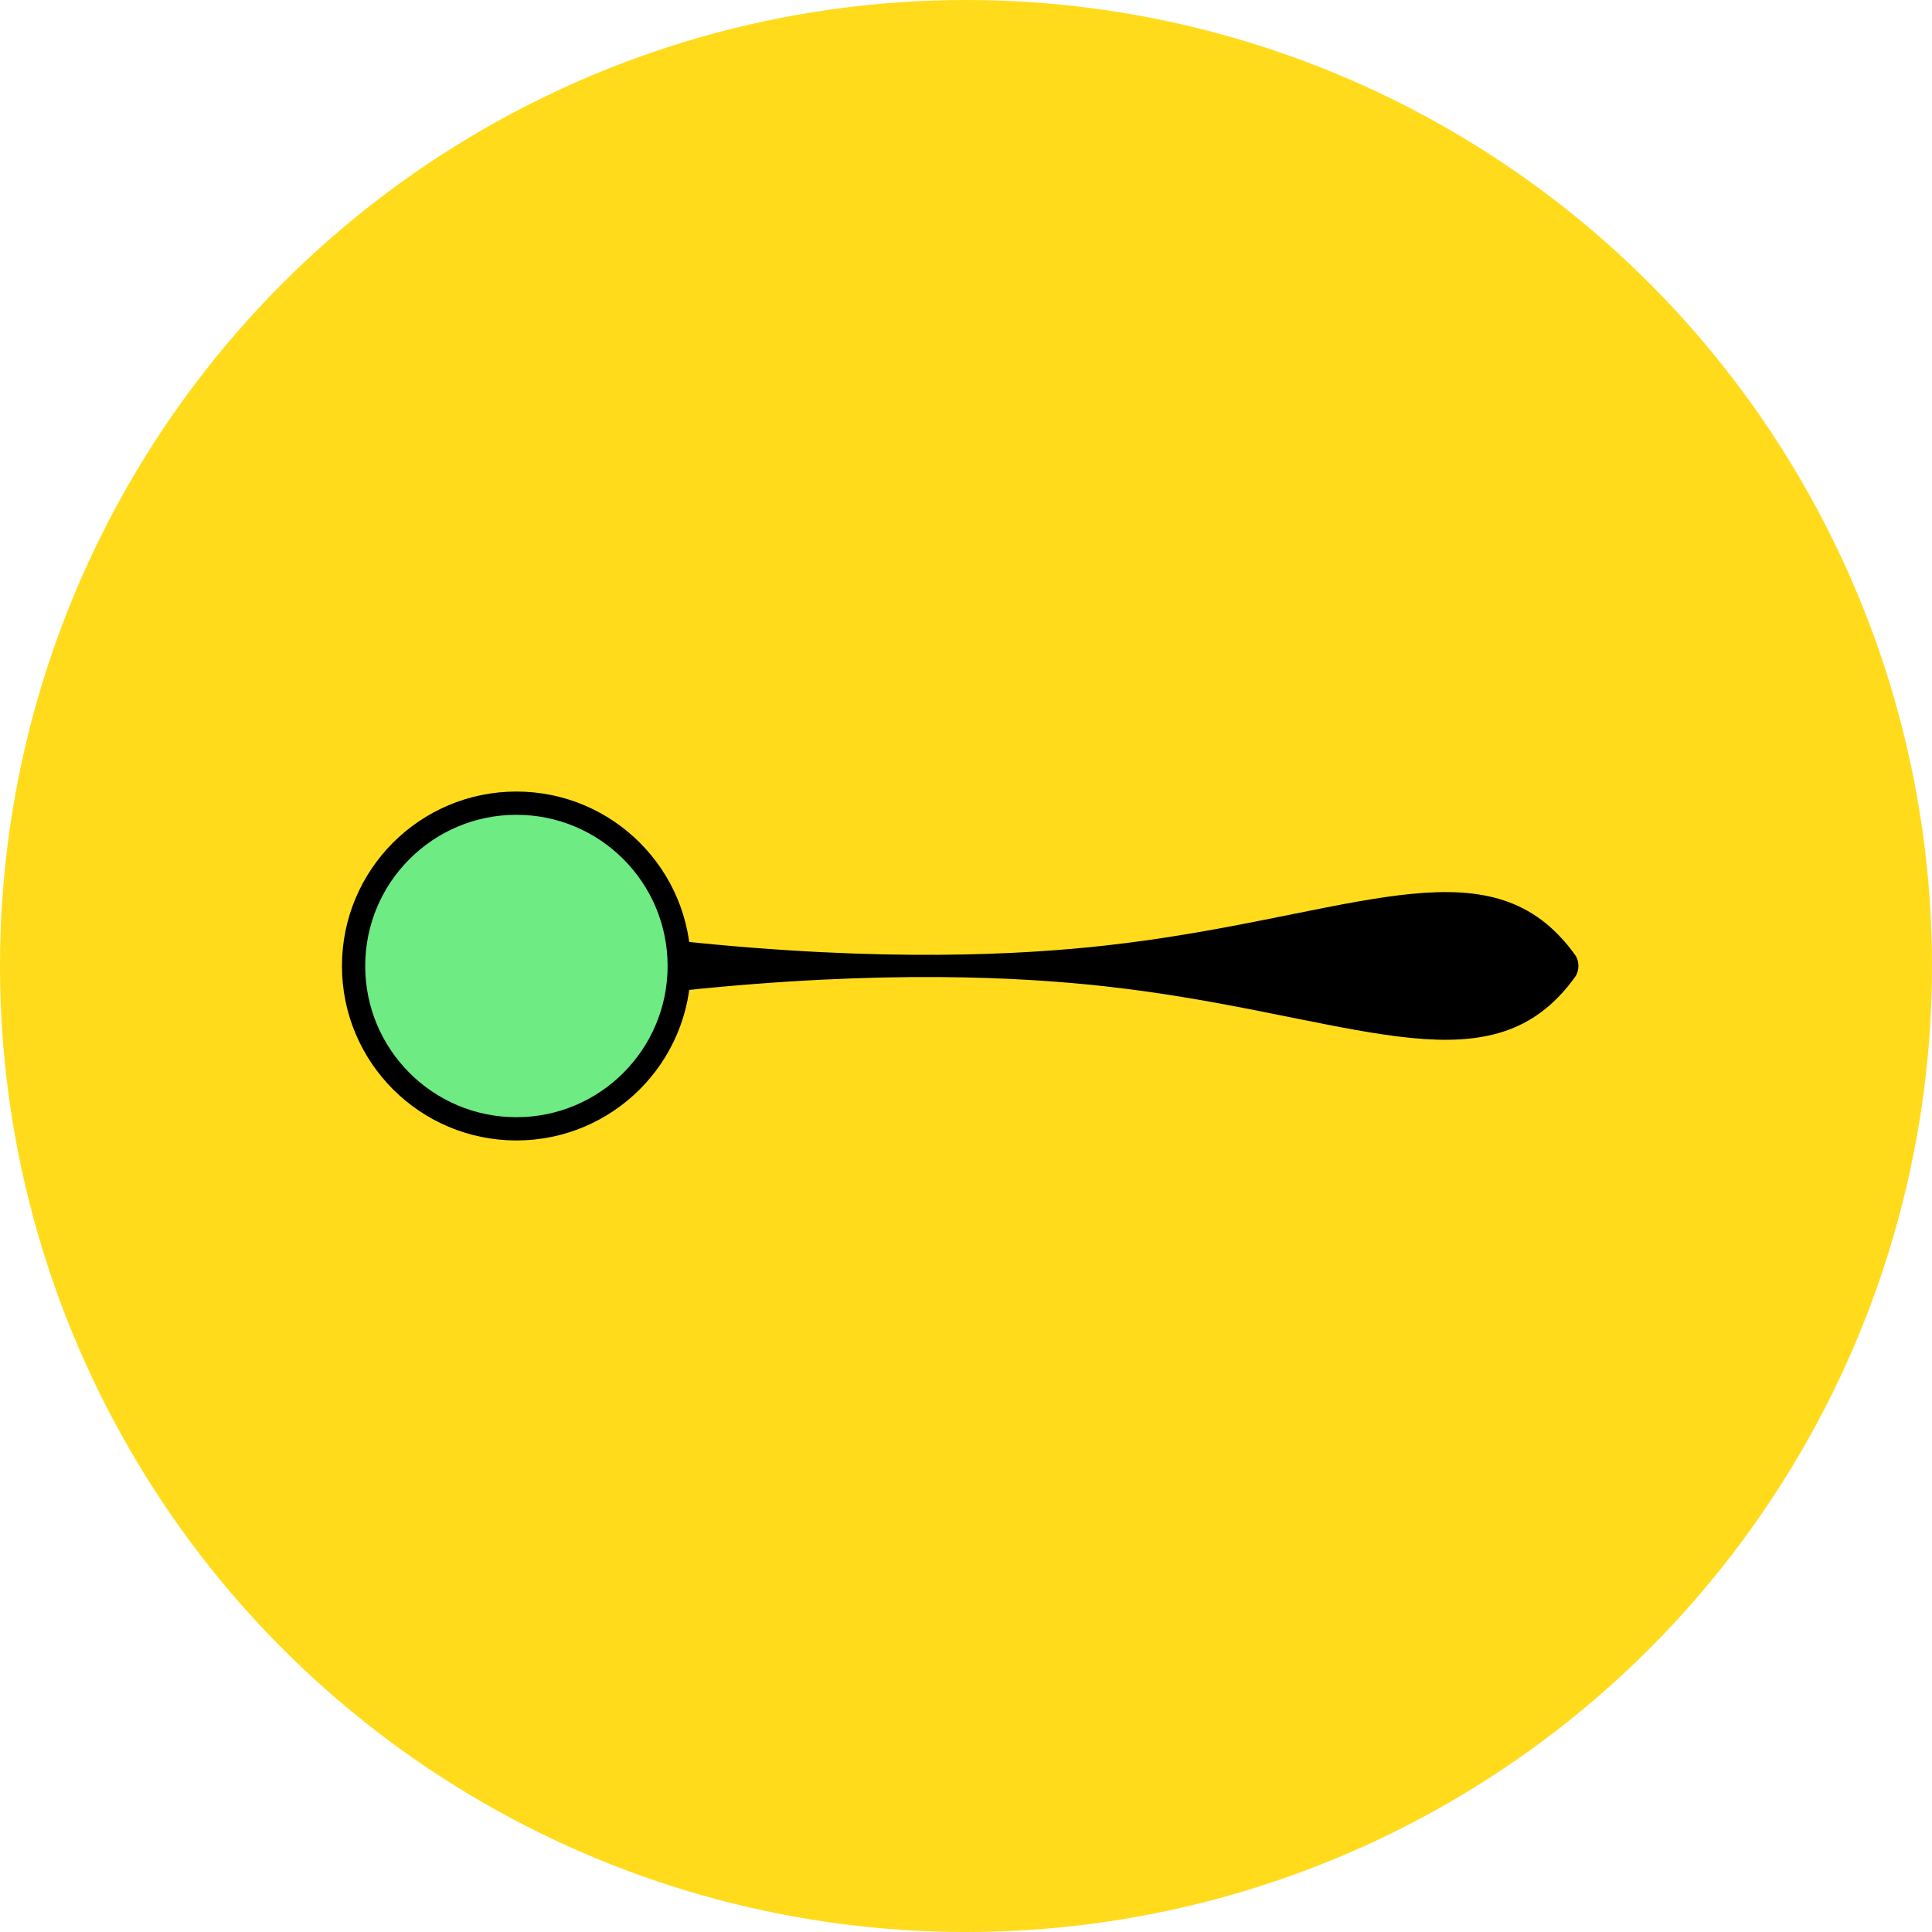
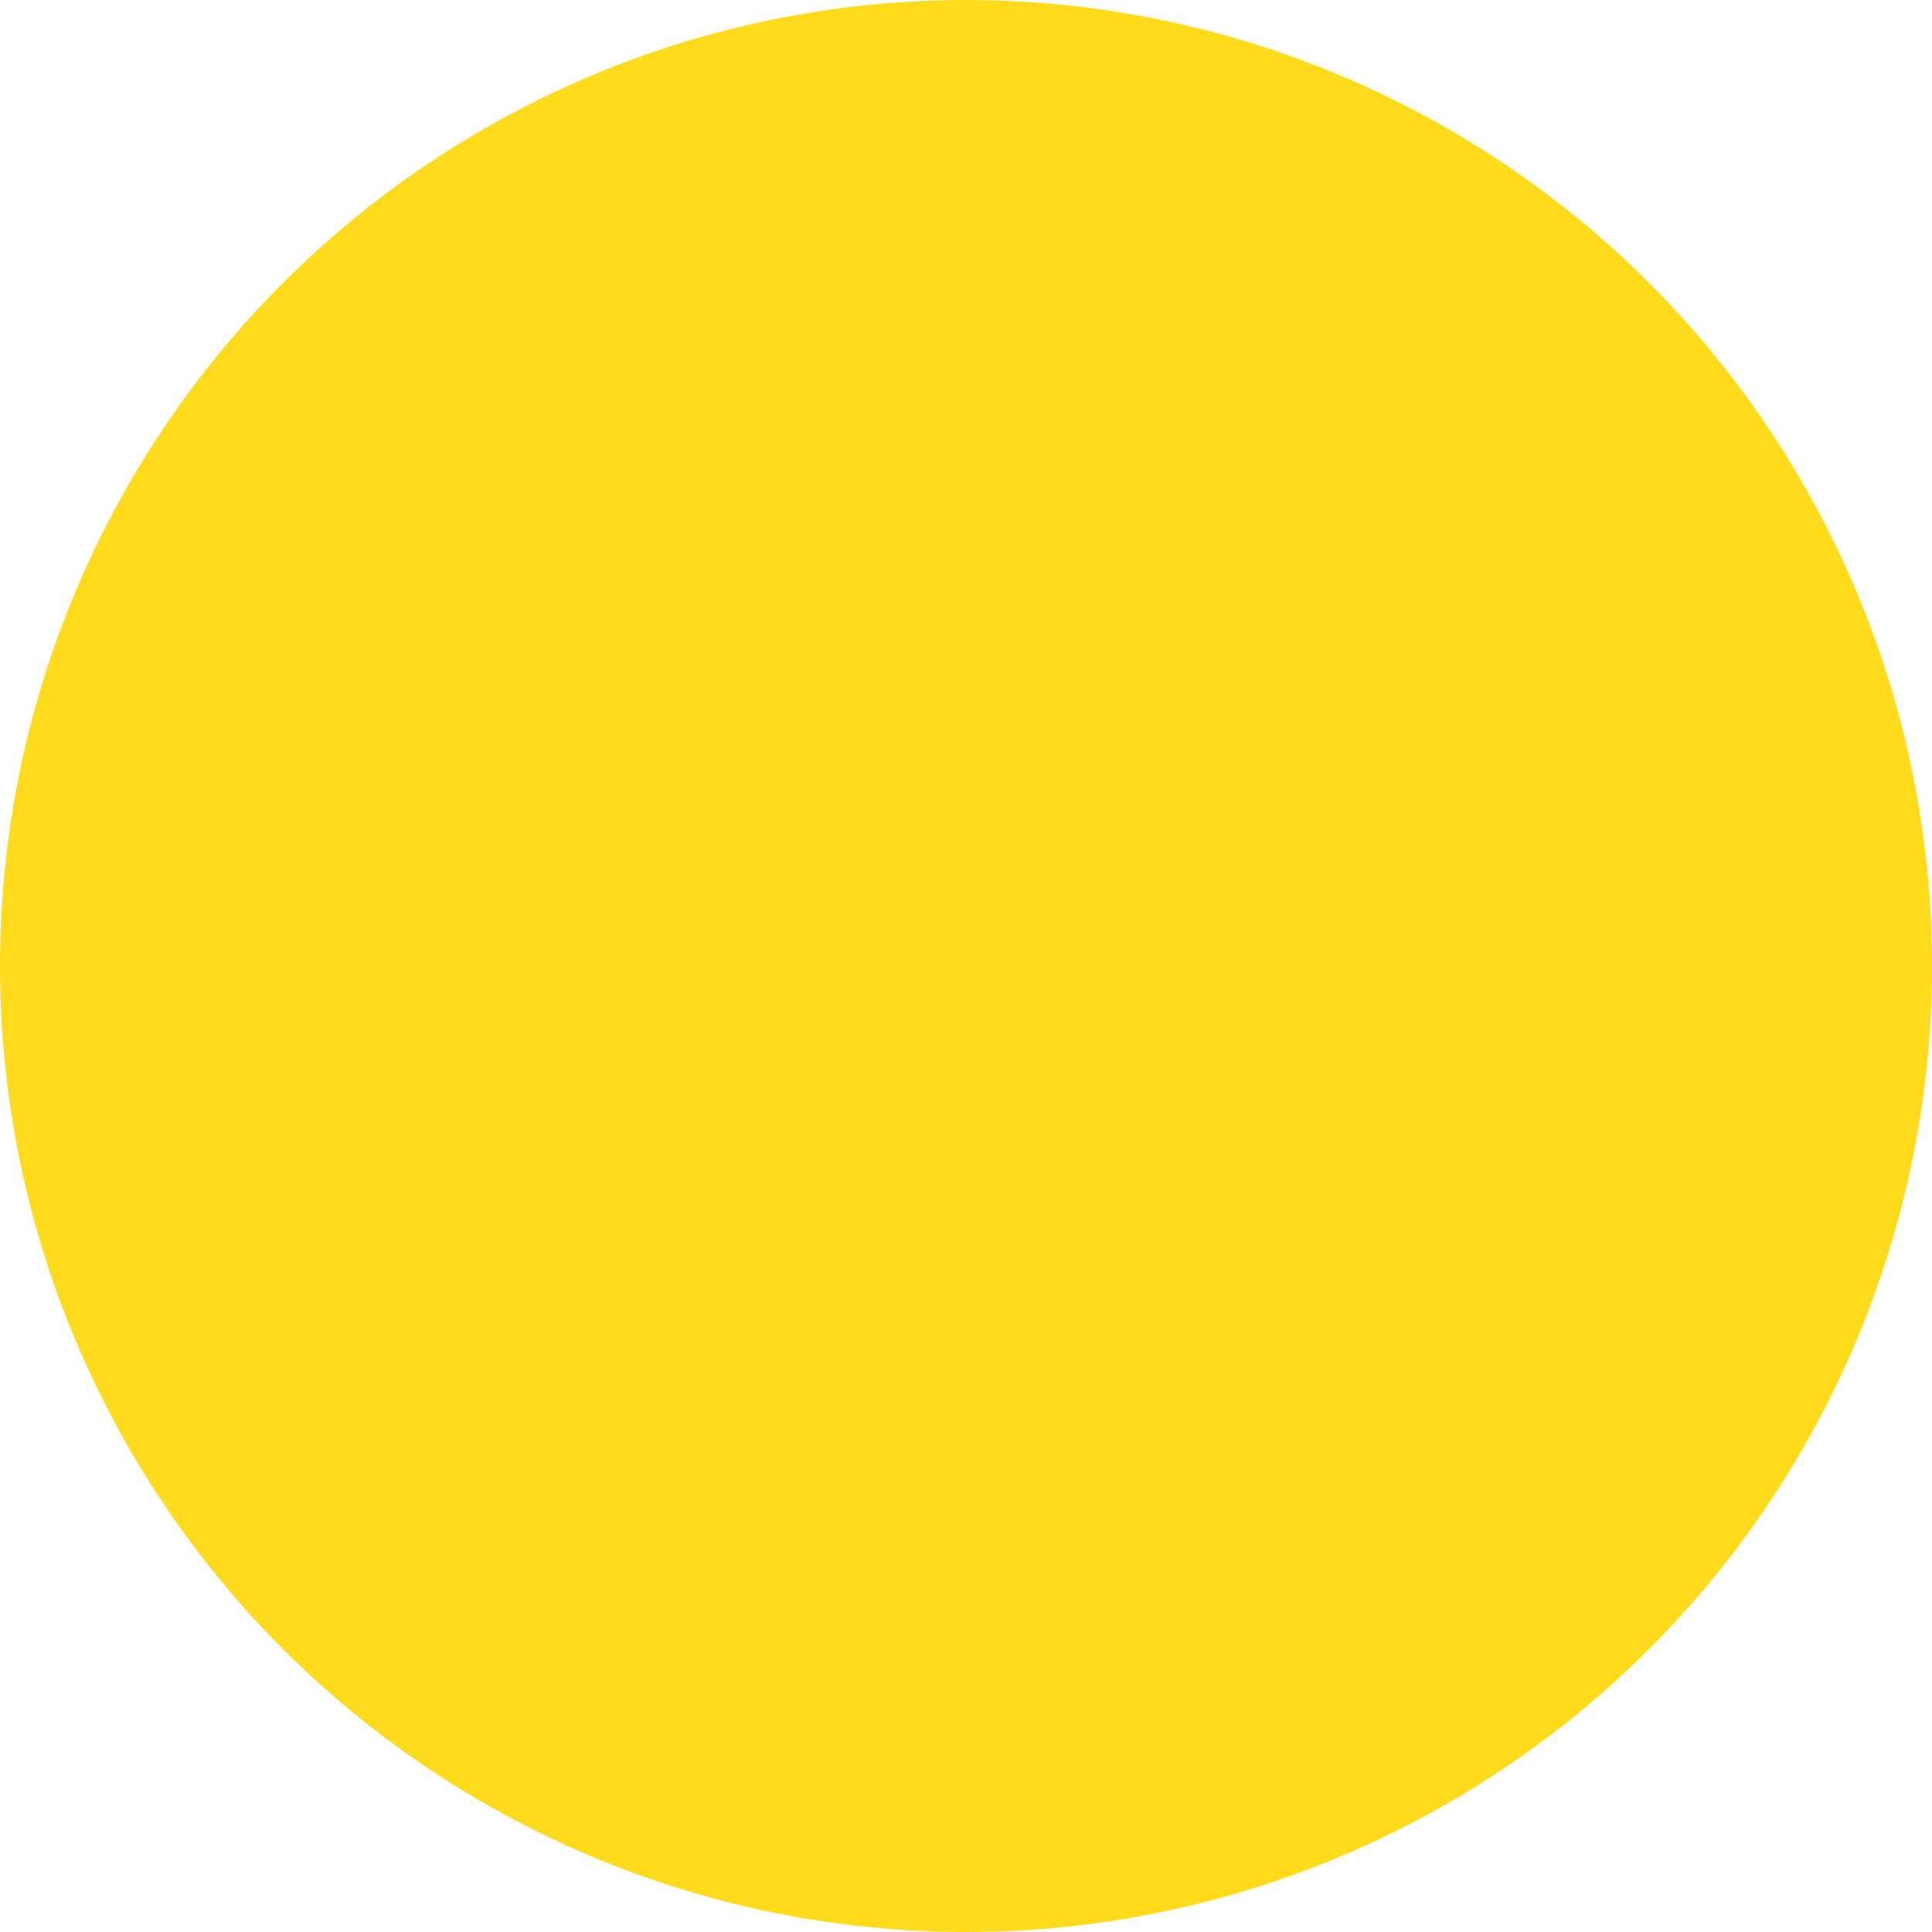
<svg xmlns="http://www.w3.org/2000/svg" viewBox="0 0 126 126" height="126" width="126" id="Layer_1">
  <defs>
    <style>.cls-1{fill:#000;}.cls-1,.cls-2{stroke-width:0px;}.cls-3{fill:#6eeb83;stroke:#000;stroke-linecap:square;stroke-miterlimit:10;stroke-width:1.517px;}.cls-2{fill:#ffdb1c;}</style>
  </defs>
  <circle r="63" cy="63" cx="63" class="cls-2" />
-   <circle r="10.619" cy="63" cx="33.679" class="cls-3" />
-   <path d="M101.616,60.95c.485.496.859.979,1.117,1.342.134.188.207.44.207.703s-.073.516-.207.703c-.258.363-.633.846-1.117,1.342-5.671,5.804-14.568.951-29.524-.713-5.345-.593-14.396-1.118-27.725.29v-3.243c13.329,1.408,22.38.883,27.725.29,14.957-1.664,23.854-6.517,29.524-.713Z" class="cls-1" />
</svg>